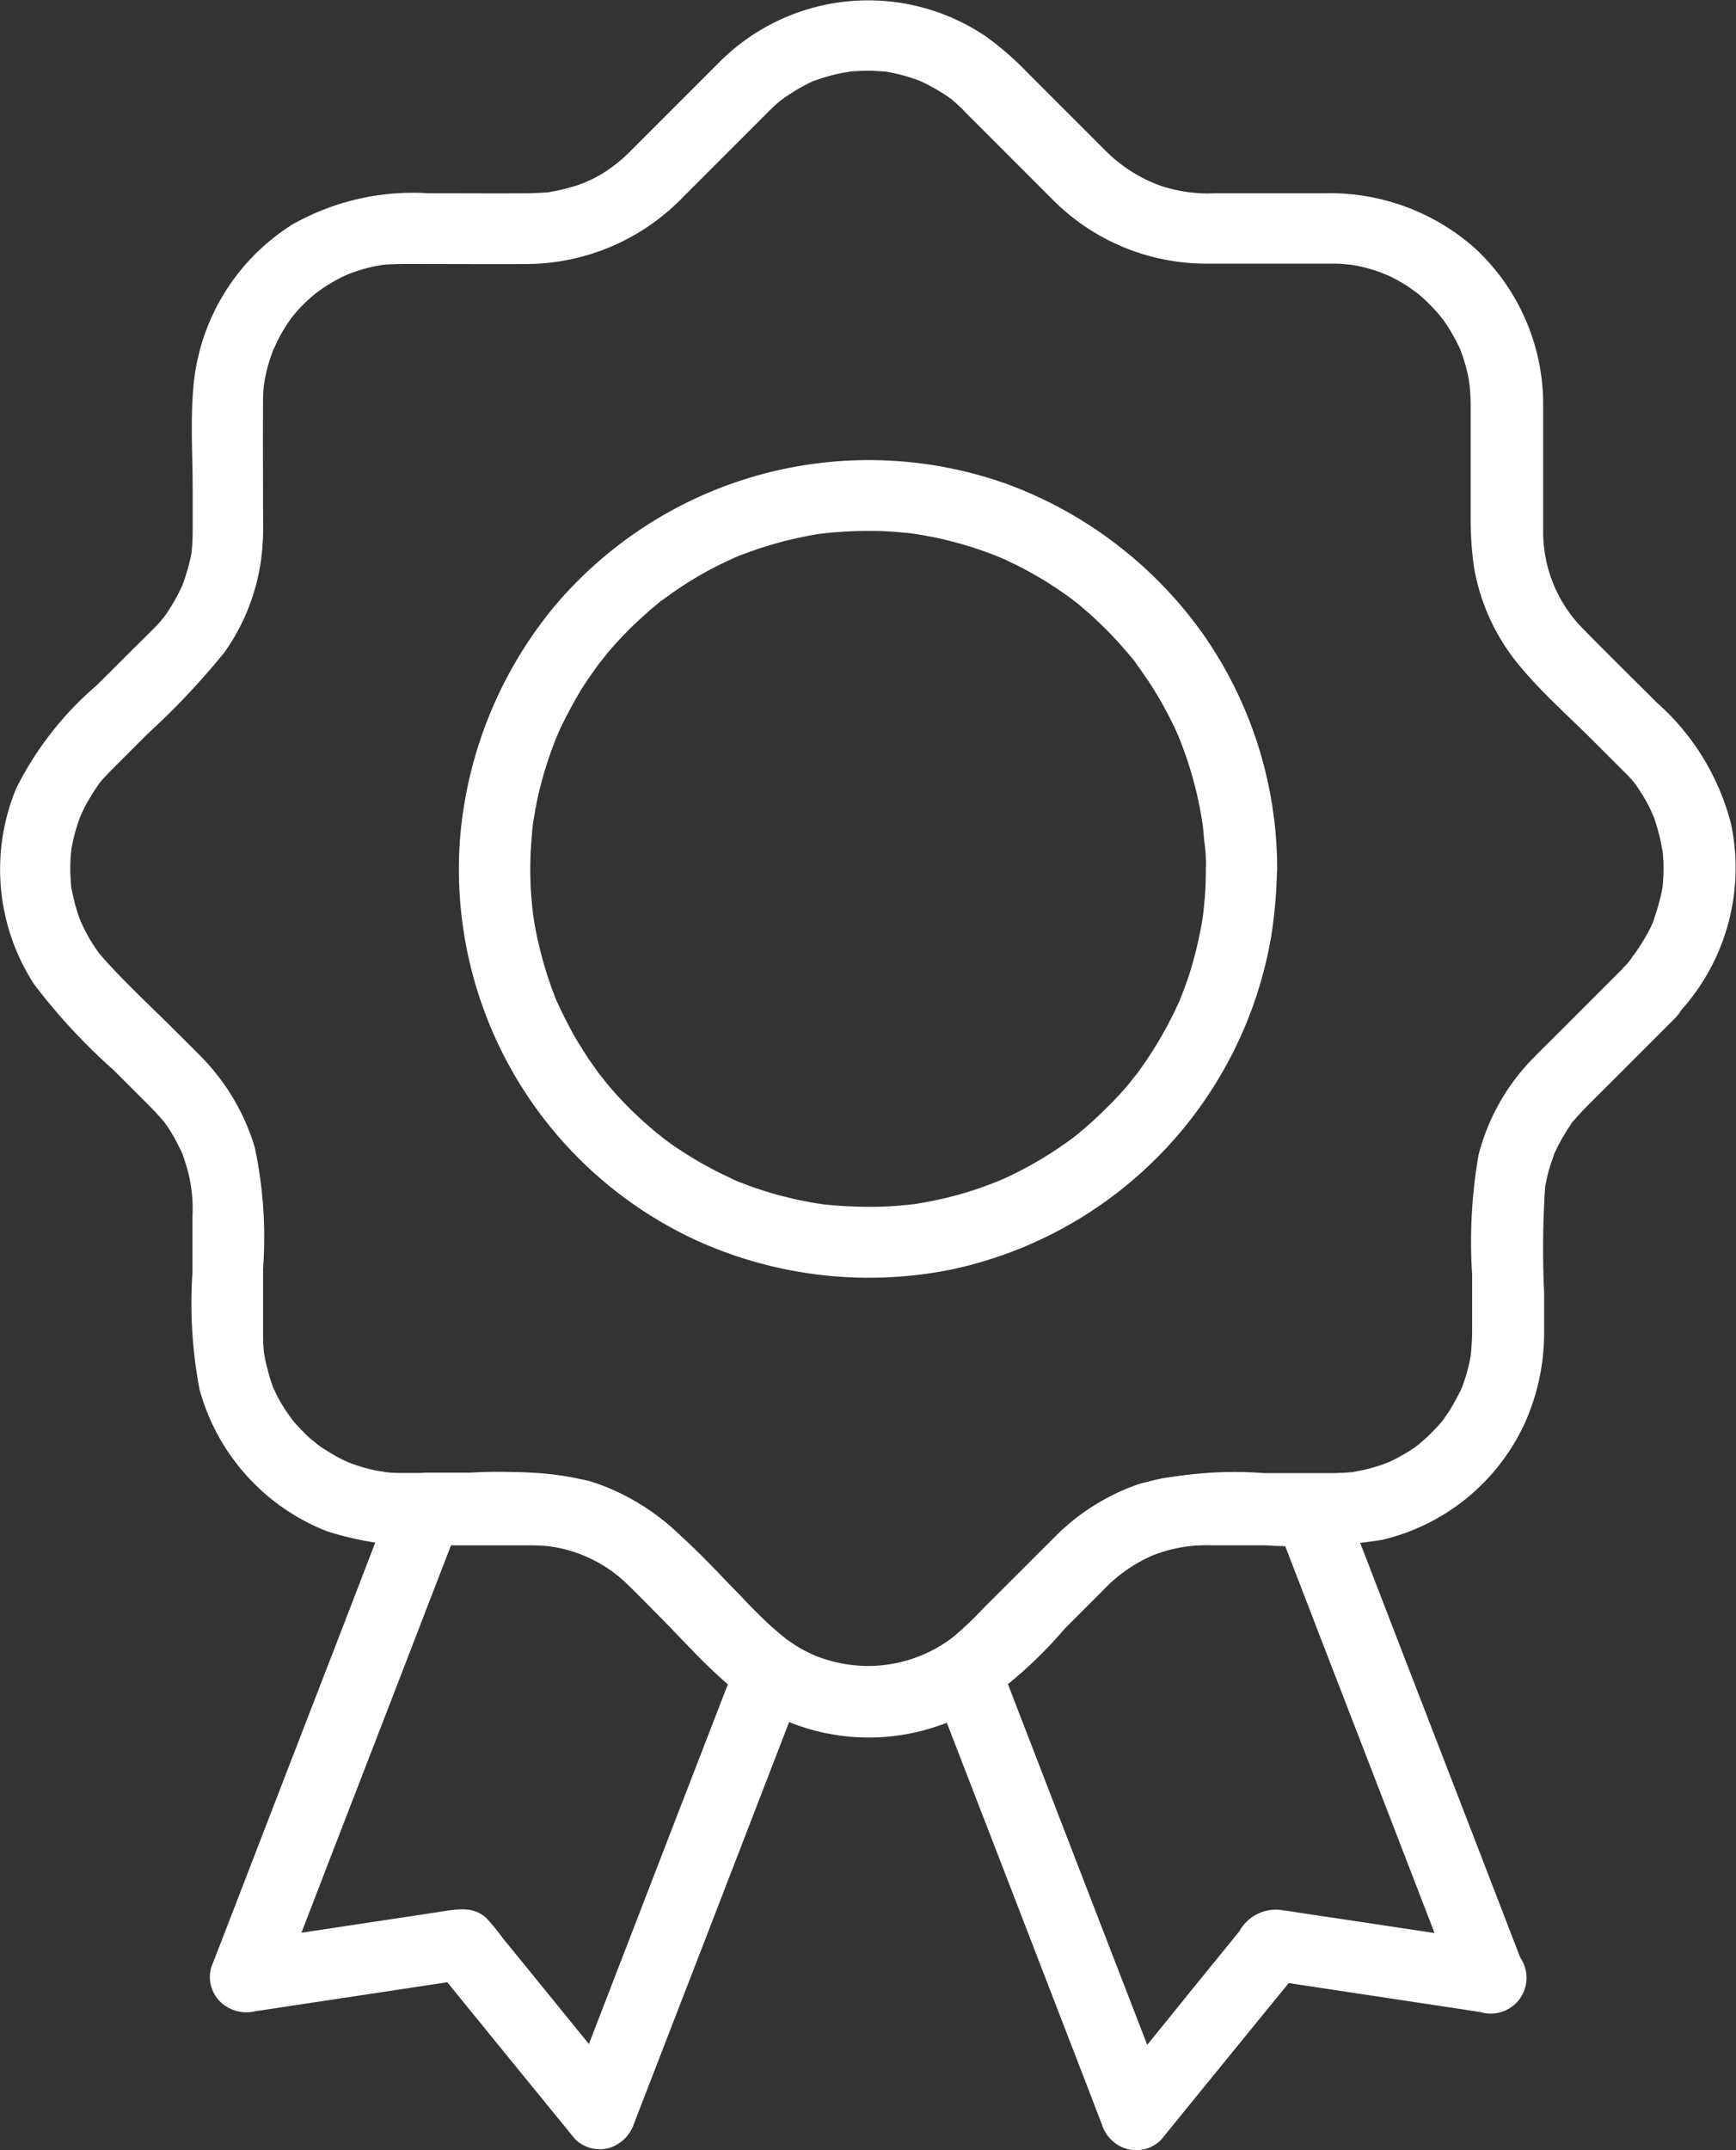
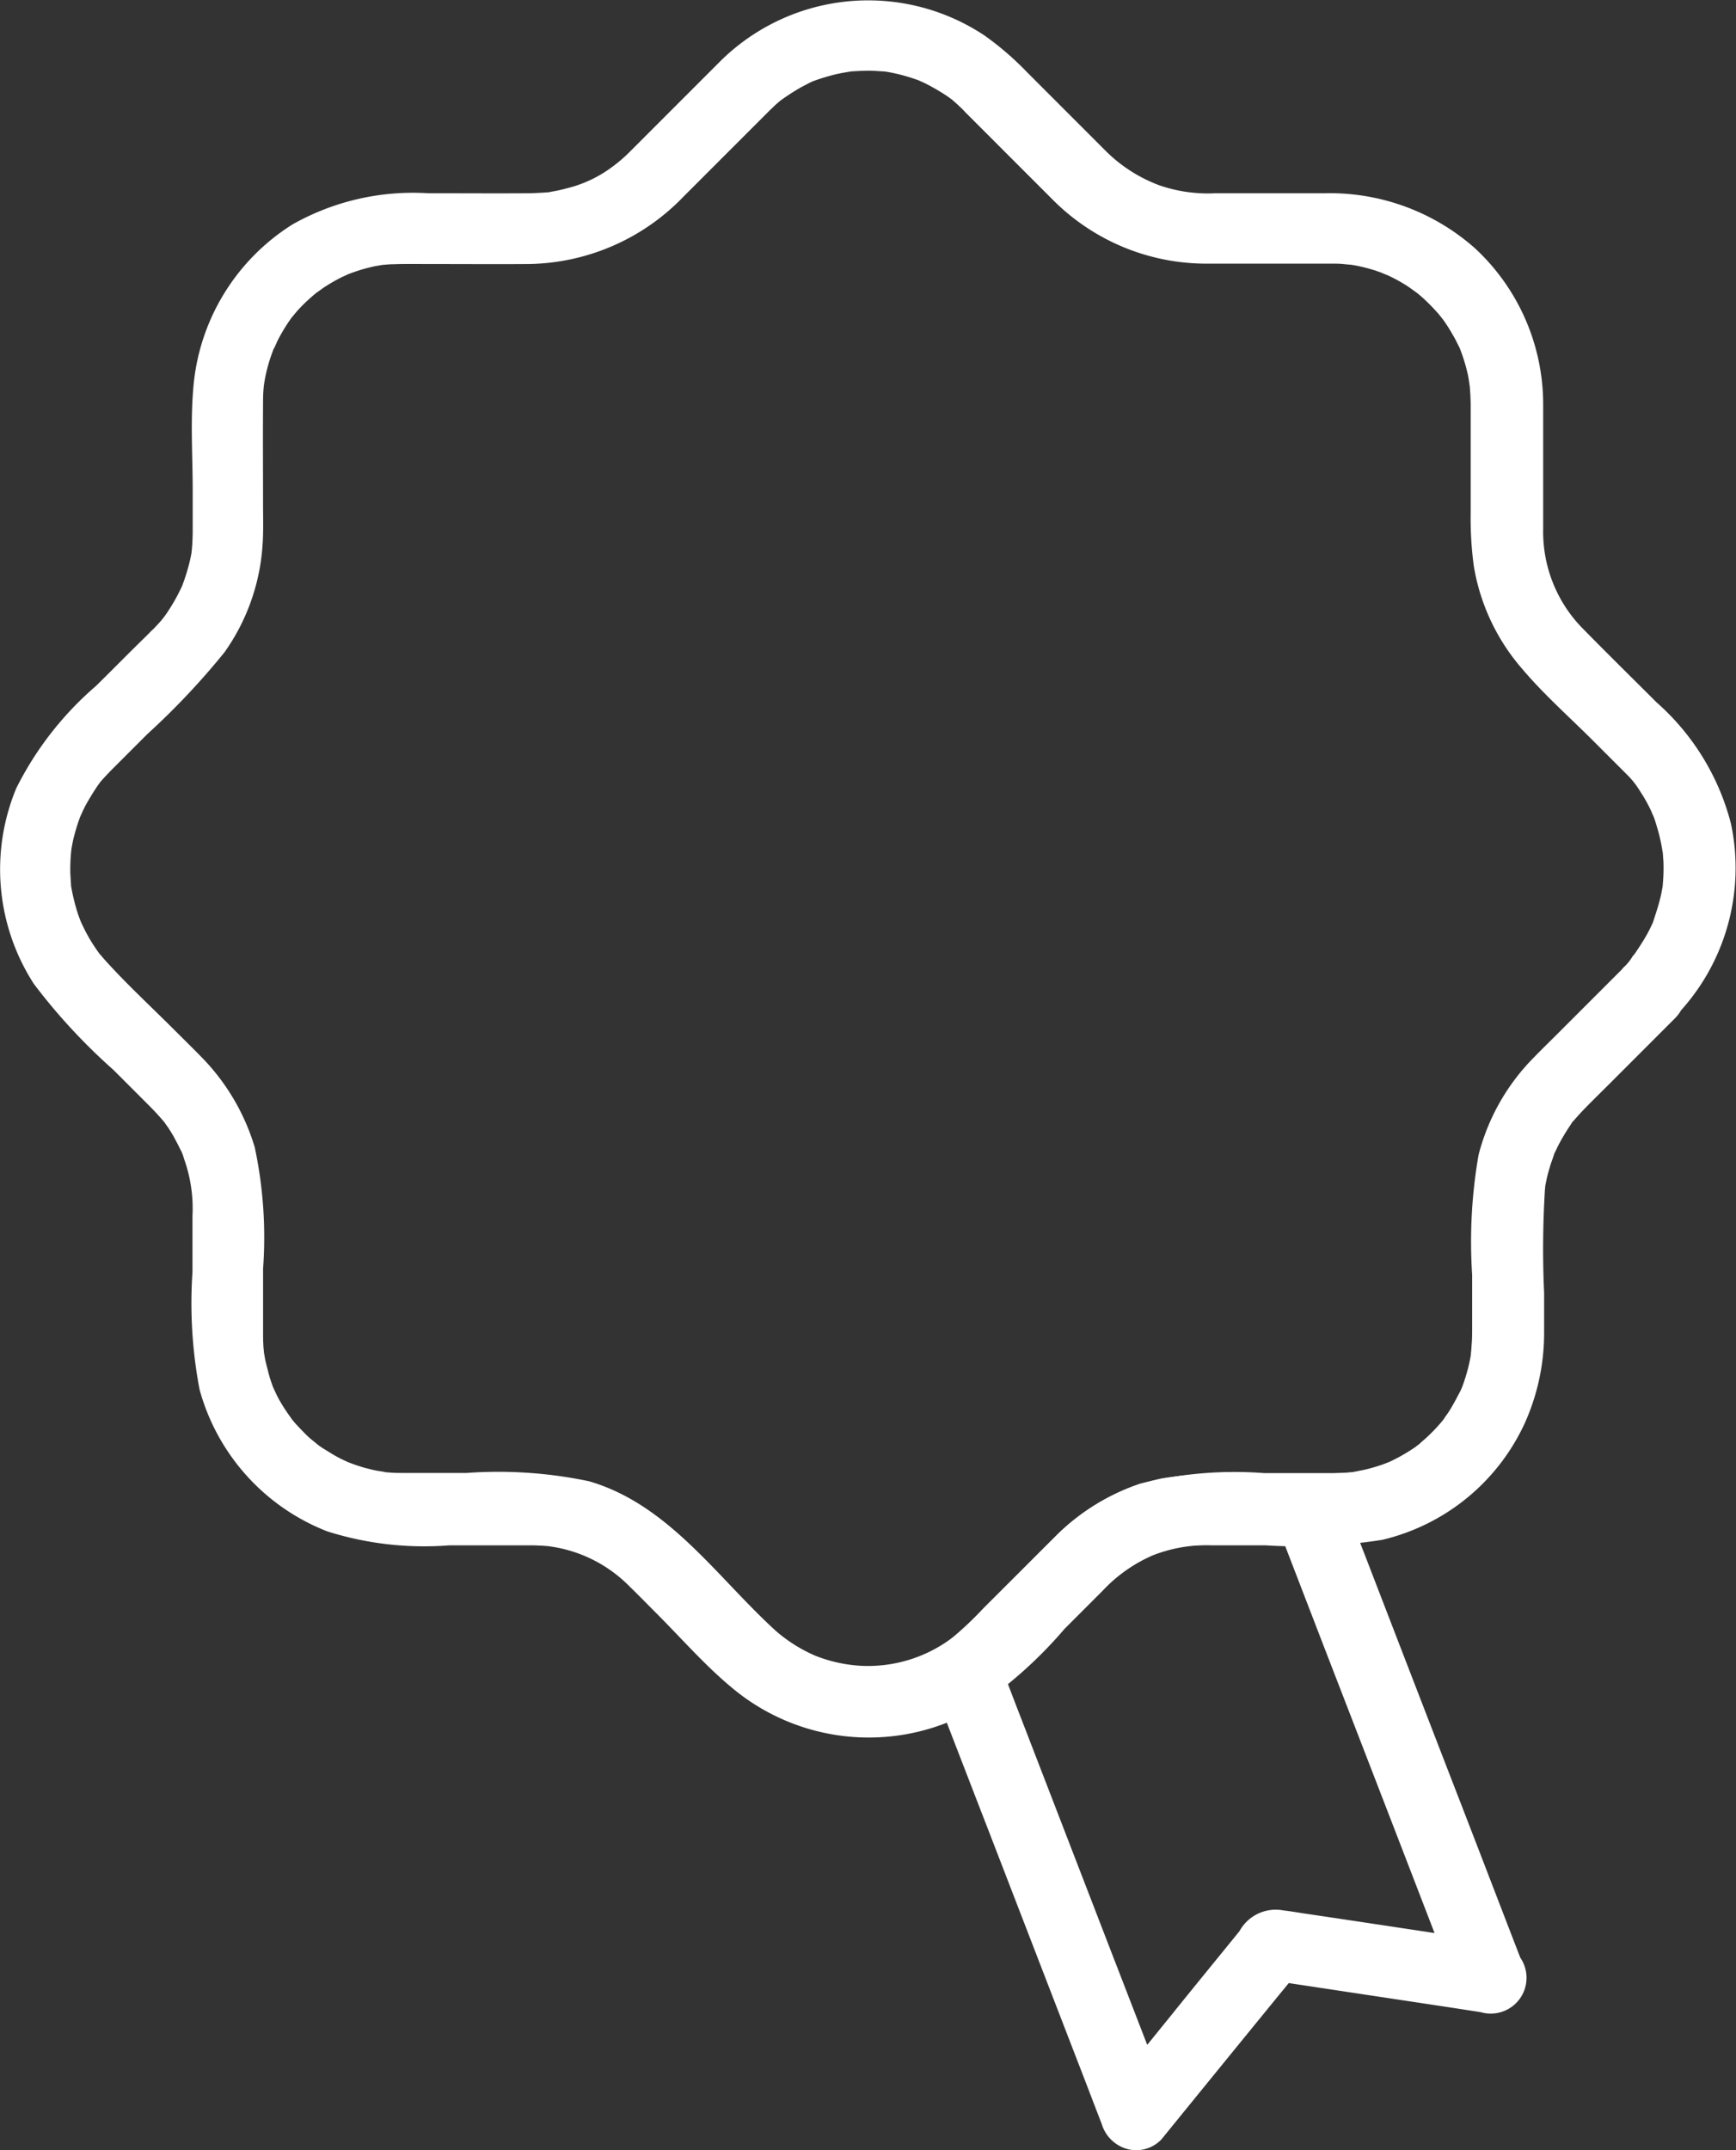
<svg xmlns="http://www.w3.org/2000/svg" width="51.695" height="64" viewBox="0 0 51.695 64">
  <rect x="0" y="0" width="51.695" height="64" fill="#333333" stroke="none" />
  <g id="Group_10227" data-name="Group 10227" transform="translate(-150.006 -32.478)">
-     <path id="Path_54673" data-name="Path 54673" d="M277.956,150.512c0,.283-.007.558-.028.841-.014.148-.028.29-.042.438-.007.043-.028.212,0,.007-.014.1-.028.191-.042.29a12.184,12.184,0,0,1-.382,1.576c-.085.255-.177.5-.276.749-.064.156.064-.141,0,.007-.028.071-.064.141-.1.212-.056.127-.12.255-.184.375a11.221,11.221,0,0,1-.841,1.392c-.071.1-.141.2-.219.3.127-.17-.113.134-.148.184-.177.212-.36.417-.558.615s-.368.367-.565.544c-.092.085-.184.163-.276.24l-.141.12c-.014.014-.255.2-.078.064a11.469,11.469,0,0,1-1.357.884c-.233.127-.467.247-.707.36-.057.028-.368.155-.177.078l-.438.17a10.509,10.509,0,0,1-1.6.445c-.127.028-.254.049-.382.071-.078.014-.163.028-.24.035.043-.007.205-.021-.007,0-.29.028-.587.057-.876.064a13.274,13.274,0,0,1-1.675-.064c-.311-.028.134.021-.057-.007-.064-.007-.127-.021-.191-.028-.141-.021-.283-.05-.424-.078-.283-.056-.558-.127-.834-.2q-.36-.106-.721-.233c-.12-.042-.233-.092-.353-.134-.283-.106.12.056-.049-.021-.071-.028-.141-.064-.212-.1a11.35,11.35,0,0,1-1.463-.813,7.15,7.15,0,0,1-.6-.431c.163.12-.1-.078-.148-.12-.12-.1-.233-.2-.346-.3a10.79,10.79,0,0,1-1.117-1.159c-.035-.049-.276-.353-.148-.184-.078-.1-.149-.2-.219-.3-.162-.226-.311-.459-.459-.7s-.262-.459-.382-.693c-.057-.113-.113-.226-.163-.332-.035-.071-.064-.141-.1-.212-.085-.184.021.064-.021-.049a11.354,11.354,0,0,1-.5-1.576c-.064-.262-.12-.53-.162-.8-.007-.064-.021-.127-.028-.191-.028-.17.021.162,0-.007s-.035-.325-.049-.488a10.807,10.807,0,0,1,.007-1.725c.007-.127.021-.262.035-.389.021-.212.007-.049,0-.007.007-.064.021-.127.028-.191.049-.3.106-.6.177-.891a11.953,11.953,0,0,1,.509-1.569c-.078.191.049-.113.078-.177.049-.113.106-.226.163-.339.127-.247.261-.495.4-.735s.3-.474.46-.7c.071-.1.141-.2.219-.3-.127.17.134-.163.177-.219a10.9,10.9,0,0,1,1.089-1.124c.106-.092.2-.184.311-.269l.141-.12c.021-.021.177-.141.078-.057-.12.092.12-.092.113-.085l.148-.106c.127-.092.254-.177.382-.262a10.582,10.582,0,0,1,1.385-.763c.057-.028.113-.05.17-.078.276-.127-.12.049.05-.021.113-.049.233-.092.353-.134.269-.1.537-.184.806-.261s.523-.134.785-.191c.127-.028.255-.049.375-.071a1.765,1.765,0,0,1,.191-.028c.254-.042-.134.014.106-.014a12.764,12.764,0,0,1,1.725-.064q.414.021.827.064c.043.007.212.028.007,0,.064.007.127.021.191.028l.474.085a11.425,11.425,0,0,1,1.6.452c.134.049.261.1.4.155-.205-.085.134.057.177.078.254.12.5.24.749.382q.329.18.636.382c.12.078.233.155.346.233l.148.106c.028.021.247.184.148.113s.05.042.078.057c.049.042.1.078.141.12.106.092.212.177.311.269.2.184.4.375.594.58.17.177.332.36.495.551.049.057.1.12.148.177.021.021.141.177.056.078s.042.057.057.078c.042.064.092.127.134.191a10.878,10.878,0,0,1,.862,1.435c.056.113.113.226.162.339.021.043.163.375.078.177.106.261.2.523.29.8a11.25,11.25,0,0,1,.4,1.668c.007.064.021.127.028.191-.007-.042-.021-.2,0,.007.014.127.028.261.035.389a5,5,0,0,1,.057.869,1.06,1.06,0,0,0,2.12,0,12.187,12.187,0,0,0-2.234-7.026,12.444,12.444,0,0,0-5.8-4.425,12.242,12.242,0,0,0-13.508,3.661,12.413,12.413,0,0,0-2.792,6.906,12.164,12.164,0,0,0,7.047,11.946,12.425,12.425,0,0,0,7.563.869,12.241,12.241,0,0,0,9.549-9.938,14.4,14.4,0,0,0,.17-1.993,1.073,1.073,0,0,0-1.06-1.06,1.087,1.087,0,0,0-1.06,1.06Z" transform="translate(-92.043 -92.176)" fill="#fff" />
    <path id="Path_54674" data-name="Path 54674" d="M198.382,61.255l-1.993,1.993c-.233.233-.474.466-.707.707a6.369,6.369,0,0,0-1.647,2.9,15.062,15.062,0,0,0-.191,3.57v1.548c0,.141,0,.276-.007.417-.007.1-.014.2-.021.29,0,.014-.021.177,0,.049s-.014.064-.014.1a4.991,4.991,0,0,1-.156.643c-.028.092-.056.177-.092.269-.007.028-.085.212-.035.092s-.014.028-.021.042c-.1.191-.2.382-.311.565-.057.092-.12.177-.184.269s.014-.021.028-.028l-.085.106a5.21,5.21,0,0,1-.474.495c-.071.064-.141.12-.205.184-.014.007-.134.1-.035.028s-.057.035-.078.057a5.458,5.458,0,0,1-.551.332c-.085.042-.163.085-.247.12-.149.071.148-.057,0,0-.042.014-.085.035-.127.049a4.893,4.893,0,0,1-.629.184l-.325.064c-.127.021.028-.007.043-.007-.049.007-.1.007-.141.014-.149.014-.3.014-.452.021h-2.071a11.556,11.556,0,0,0-3.69.311,6.49,6.49,0,0,0-2.5,1.541l-.891.891L179.3,80.34a10.975,10.975,0,0,1-.884.848,4.172,4.172,0,0,1-2.735.877,4.332,4.332,0,0,1-1.392-.3,4.488,4.488,0,0,1-1.173-.735c-1.753-1.59-3.188-3.767-5.57-4.46a13.132,13.132,0,0,0-3.647-.247h-1.909c-.1,0-.2,0-.3-.007-.05,0-.346-.028-.247-.021s-.148-.028-.191-.035c-.127-.021-.247-.057-.368-.085a5.608,5.608,0,0,1-.58-.2c.184.078-.071-.035-.127-.064-.1-.049-.191-.1-.283-.155l-.276-.17c-.035-.021-.233-.163-.155-.106s-.141-.12-.177-.148a3.024,3.024,0,0,1-.269-.255c-.064-.064-.127-.134-.191-.2-.035-.035-.212-.255-.148-.177s-.085-.12-.106-.155c-.071-.1-.134-.2-.2-.311a2.778,2.778,0,0,1-.134-.248c-.028-.056-.141-.311-.064-.127a4.012,4.012,0,0,1-.2-.622c-.028-.106-.056-.212-.078-.325-.007-.042-.05-.3-.035-.191s0-.035,0-.049a1.726,1.726,0,0,1-.014-.191c-.007-.1-.007-.2-.007-.3V70.246a12.879,12.879,0,0,0-.247-3.612,6.485,6.485,0,0,0-1.59-2.693c-.269-.276-.544-.544-.813-.813-.686-.686-1.407-1.35-2.057-2.071-.035-.035-.226-.269-.127-.141-.064-.078-.12-.163-.177-.247a4.649,4.649,0,0,1-.346-.608c-.028-.056-.057-.12-.085-.177.007.021.057.141.014.028-.035-.092-.071-.184-.1-.276a6.21,6.21,0,0,1-.177-.714c-.035-.2,0,.106-.014-.106l-.021-.339a5.465,5.465,0,0,1,.028-.679c.014-.127-.007.021-.007.042.007-.049.014-.1.021-.141.021-.113.042-.226.071-.332a5.5,5.5,0,0,1,.212-.657c-.064.17.049-.106.078-.155.042-.092.092-.177.141-.261s.12-.2.184-.3l.085-.127c.007-.014.127-.17.071-.1.057-.071.269-.3.41-.438l1-1a22.075,22.075,0,0,0,2.3-2.439,6.215,6.215,0,0,0,1.131-3.2c.028-.4.014-.792.014-1.187,0-1-.007-2.007,0-3.011,0-.106,0-.212.007-.318,0-.05.028-.346.021-.247-.014.12.007-.035.007-.049.014-.064.021-.127.035-.191a4.627,4.627,0,0,1,.162-.594c.035-.106.071-.2.113-.3-.078.2.064-.12.085-.17a5.452,5.452,0,0,1,.3-.516c.021-.035.163-.233.106-.155s.021-.028.028-.035c.049-.057.1-.12.148-.177a4.691,4.691,0,0,1,.424-.417c.071-.064.141-.12.212-.177-.162.127.106-.071.156-.106a5.467,5.467,0,0,1,.516-.3c.056-.028.318-.141.127-.064.1-.042.2-.078.3-.113a5.2,5.2,0,0,1,.594-.163c.043-.007.339-.057.233-.042s.035,0,.049,0c.078-.007.163-.014.24-.014.354-.014.714-.007,1.067-.007,1,0,1.993.007,2.983,0a6.523,6.523,0,0,0,4.616-2.015l2.3-2.3.219-.219c.064-.064.127-.12.191-.184.035-.035.212-.184.17-.148a6.733,6.733,0,0,1,.565-.368c.085-.05.177-.092.261-.141.042-.021.092-.042.134-.064.156-.071-.141.05.021-.007a6.44,6.44,0,0,1,.657-.2c.092-.021.191-.042.29-.057.028-.007.233-.035.1-.021s.042,0,.049-.007c.226-.014.452-.028.679-.021l.339.021c.127.014-.021-.007-.042-.007l.141.021a5.351,5.351,0,0,1,.664.163c.106.035.219.071.325.113-.17-.064.106.049.155.078a6.464,6.464,0,0,1,.608.354c.042.028.226.162.177.127s.163.141.2.184a2.072,2.072,0,0,1,.177.177l.325.325,2.269,2.269a6.451,6.451,0,0,0,4.58,1.916h3.739c.1,0,.2,0,.3.007.064.007.417.042.2.014a4.647,4.647,0,0,1,.608.127c.092.028.184.05.269.085a1.044,1.044,0,0,1,.134.05s.255.106.134.049c-.092-.042.127.064.17.085.1.05.191.1.283.155s.156.092.233.149c.042.028.318.233.155.106a4.7,4.7,0,0,1,.445.4c.078.078.148.155.219.233.042.042.247.311.12.141a4.691,4.691,0,0,1,.325.5,2.8,2.8,0,0,1,.134.247l.064.127c.134.262-.035-.113.021.042a5.54,5.54,0,0,1,.191.58c.021.092.049.184.064.276.014.056.056.41.035.191.021.226.035.452.035.679v3.181a10.637,10.637,0,0,0,.092,1.569,6.2,6.2,0,0,0,1.435,3.061c.643.763,1.414,1.442,2.121,2.149l.869.869c.071.071.134.134.2.2.035.035.184.212.149.17-.064-.078.035.05.042.057.049.071.1.141.141.212a4.449,4.449,0,0,1,.318.565c.021.049.113.269.05.106a3.342,3.342,0,0,1,.127.375,4.853,4.853,0,0,1,.148.615c.007.028.035.233.021.1s0,.043.007.049c.007.1.014.191.021.29a5.433,5.433,0,0,1-.021.679c-.014.2.021-.1-.014.106-.021.113-.042.226-.071.332-.049.2-.12.41-.184.608s.042-.064-.042.113c-.049.106-.1.212-.156.311-.106.191-.226.375-.346.551-.106.148.035-.028-.085.106a1.361,1.361,0,0,1-.254.318,1.06,1.06,0,1,0,1.5,1.5,6.342,6.342,0,0,0,1.682-5.768,7.21,7.21,0,0,0-2.219-3.612c-.721-.721-1.442-1.428-2.156-2.156a4.1,4.1,0,0,1-1.216-2.983v-3.7a6.337,6.337,0,0,0-2.029-4.672,6.516,6.516,0,0,0-4.46-1.64H186.2a4.417,4.417,0,0,1-1.682-.24,4.483,4.483,0,0,1-1.626-1.06l-2.311-2.311a8.857,8.857,0,0,0-1.265-1.089,6.259,6.259,0,0,0-7.924.834l-2.608,2.608a4.5,4.5,0,0,1-.615.523,3.721,3.721,0,0,1-1.279.587c-.106.028-.219.057-.332.078l-.226.042c.028-.007.127-.014,0,0-.177.014-.353.021-.53.028-1.011.007-2.029,0-3.046,0a7.3,7.3,0,0,0-4.036.926,6.348,6.348,0,0,0-2.955,4.842c-.092,1.018-.021,2.064-.021,3.082v1.209c0,.141-.007.276-.014.417-.007.057-.007.113-.014.17.014-.149-.007.035-.007.056a4.408,4.408,0,0,1-.1.438c-.028.106-.064.219-.1.325-.021.071-.049.141-.078.212.007-.021.05-.106,0,.007a5.466,5.466,0,0,1-.41.742,2.648,2.648,0,0,1-.36.452,1.638,1.638,0,0,1-.155.155c-.113.12-.233.233-.354.353-.431.424-.855.855-1.286,1.279a9.786,9.786,0,0,0-2.375,3.046,6.288,6.288,0,0,0,.523,5.824,17.623,17.623,0,0,0,2.368,2.559l1.053,1.053c.155.155.3.311.445.481.12.141-.064-.1.042.056.035.049.064.092.1.141.071.113.141.219.2.339.056.1.106.2.155.3a1.122,1.122,0,0,1,.106.269,4.378,4.378,0,0,1,.254,1.718v1.668a13.743,13.743,0,0,0,.212,3.492,6.323,6.323,0,0,0,3.8,4.22,9.557,9.557,0,0,0,3.633.417h2.432c.134,0,.269.007.4.014.056.007.113.007.17.014-.148-.014.085.014.113.021a4.118,4.118,0,0,1,2.248,1.166c.276.269.544.544.813.813.742.742,1.449,1.555,2.255,2.22a6.343,6.343,0,0,0,7.033.735,13.035,13.035,0,0,0,2.863-2.5l1.131-1.131a4.488,4.488,0,0,1,1.491-1.053,4.353,4.353,0,0,1,1.767-.3h1.583a15.951,15.951,0,0,0,3.485-.163,6.255,6.255,0,0,0,4.241-3.464,6.545,6.545,0,0,0,.58-2.644V70.96a28.908,28.908,0,0,1,.028-3.131c-.014.149.007-.035.007-.056.014-.057.021-.113.035-.17a3.812,3.812,0,0,1,.1-.382c.028-.106.071-.212.106-.318.064-.2.042-.106.021-.064.028-.071.064-.134.092-.2a5.926,5.926,0,0,1,.4-.679c.085-.134.007-.028.113-.148s.2-.226.311-.339c.24-.247.488-.488.728-.728l1.972-1.972a1.08,1.08,0,0,0,0-1.5,1.1,1.1,0,0,0-1.527-.014Z" transform="translate(0 0)" fill="#fff" />
-     <path id="Path_54675" data-name="Path 54675" d="M213.943,377.3c-.573,1.477-1.145,2.962-1.718,4.439l-2.735,7.083c-.212.544-.417,1.089-.629,1.633l1.774-.466c-1.216-1.491-2.431-2.99-3.647-4.481a6.959,6.959,0,0,0-.459-.565c-.41-.424-.961-.283-1.463-.212-1.1.17-2.205.332-3.3.5-.9.134-1.8.276-2.7.41l1.308,1.308c.608-1.569,1.209-3.138,1.817-4.708q1.453-3.753,2.9-7.507c.226-.58.445-1.152.671-1.732-.339.261-.679.516-1.025.777h3.082c.113,0,.233.007.346.014l.226.021c-.17-.021.134.028.163.028a3.948,3.948,0,0,1,1.8.792c-.092-.071.2.17.226.2.056.056.113.113.17.163l.149.148,1.583,1.583a14.335,14.335,0,0,0,1.944,1.76,1.06,1.06,0,1,0,1.067-1.831,11.325,11.325,0,0,1-1.421-1.336l-1.654-1.654a6.77,6.77,0,0,0-2.813-1.753,9.084,9.084,0,0,0-2.658-.262h-2.227a1.113,1.113,0,0,0-1.025.778c-.608,1.569-1.209,3.138-1.817,4.708q-1.453,3.753-2.9,7.507c-.226.58-.445,1.152-.672,1.732a1.038,1.038,0,0,0,.276,1.032,1.123,1.123,0,0,0,1.032.276l5.619-.848.82-.127-1.032-.276q1.792,2.205,3.584,4.4c.177.212.346.424.523.643a1.05,1.05,0,0,0,1.032.276,1.13,1.13,0,0,0,.742-.742c.572-1.477,1.145-2.962,1.718-4.439l2.735-7.083c.212-.544.417-1.089.629-1.633a1.071,1.071,0,0,0-.742-1.308,1.1,1.1,0,0,0-1.294.749Z" transform="translate(-42.01 -295.338)" fill="#fff" />
    <path id="Path_54676" data-name="Path 54676" d="M381.125,385.833c-1.9-.29-3.81-.58-5.711-.862-.24-.035-.481-.078-.721-.106a1.23,1.23,0,0,0-1.308.615c-.7.862-1.407,1.725-2.106,2.594-.573.707-1.145,1.414-1.725,2.114l1.774.466c-.573-1.477-1.145-2.962-1.718-4.439l-2.735-7.083c-.212-.544-.417-1.089-.629-1.633-.163.4-.325.8-.488,1.195a12.609,12.609,0,0,0,1.718-1.534l1.668-1.668c.155-.155.3-.311.467-.459a2.913,2.913,0,0,1,.65-.474,3.246,3.246,0,0,1,.827-.375q.244-.074.488-.127c.092-.021.184-.035.276-.049-.049.007-.163.014.056,0,.17-.014.346-.021.516-.021h3.032c-.339-.262-.679-.516-1.025-.778.608,1.569,1.209,3.138,1.817,4.708q1.453,3.753,2.9,7.507c.226.58.445,1.152.671,1.732a1.092,1.092,0,0,0,1.308.742,1.076,1.076,0,0,0,.742-1.308c-.608-1.569-1.209-3.138-1.817-4.708q-1.453-3.753-2.9-7.507c-.226-.58-.445-1.152-.672-1.732a1.1,1.1,0,0,0-1.025-.777h-1.894a12.264,12.264,0,0,0-2.5.141,6.353,6.353,0,0,0-3.2,1.774c-.509.5-1.011,1.011-1.513,1.513a13.8,13.8,0,0,1-1.661,1.576,1.083,1.083,0,0,0-.488,1.195c.573,1.477,1.145,2.962,1.718,4.439l2.735,7.083c.212.544.417,1.089.629,1.633a1.1,1.1,0,0,0,.742.742,1.038,1.038,0,0,0,1.032-.276q1.792-2.205,3.584-4.4c.177-.212.346-.424.523-.643l-1.032.276,5.619.848.82.127a1.065,1.065,0,1,0,.551-2.057Z" transform="translate(-186.468 -295.52)" fill="#fff" />
  </g>
</svg>